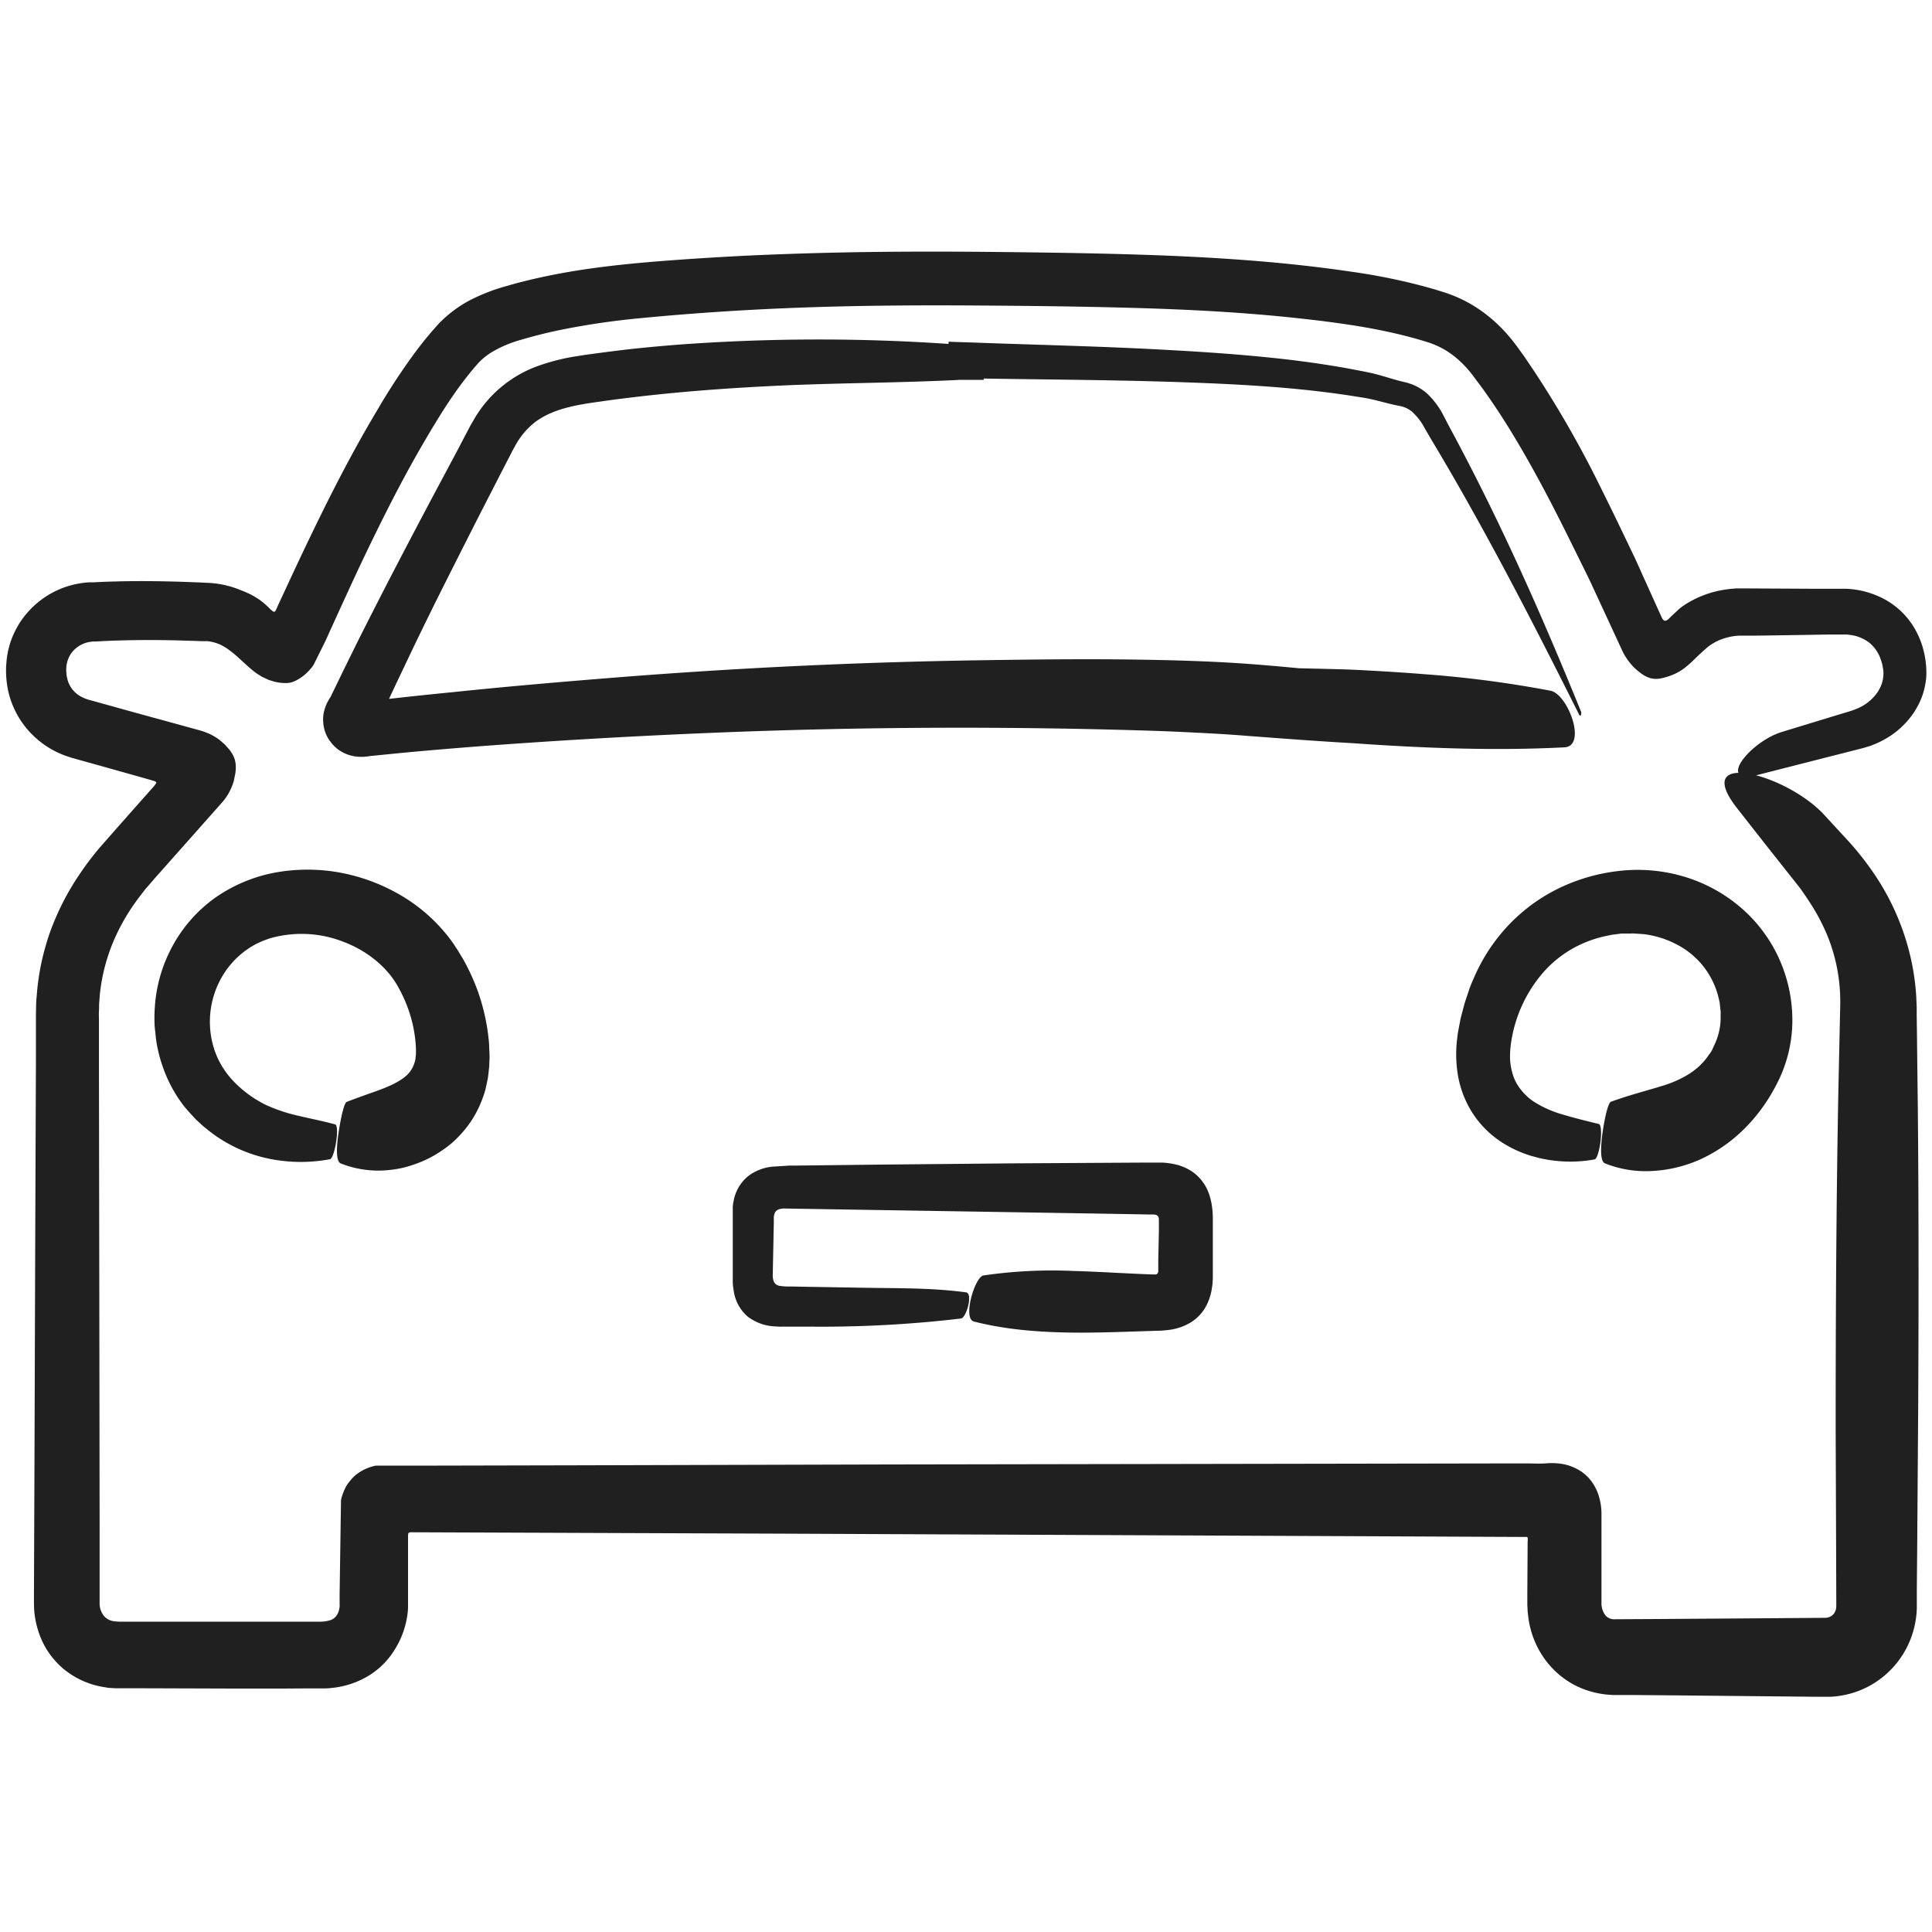
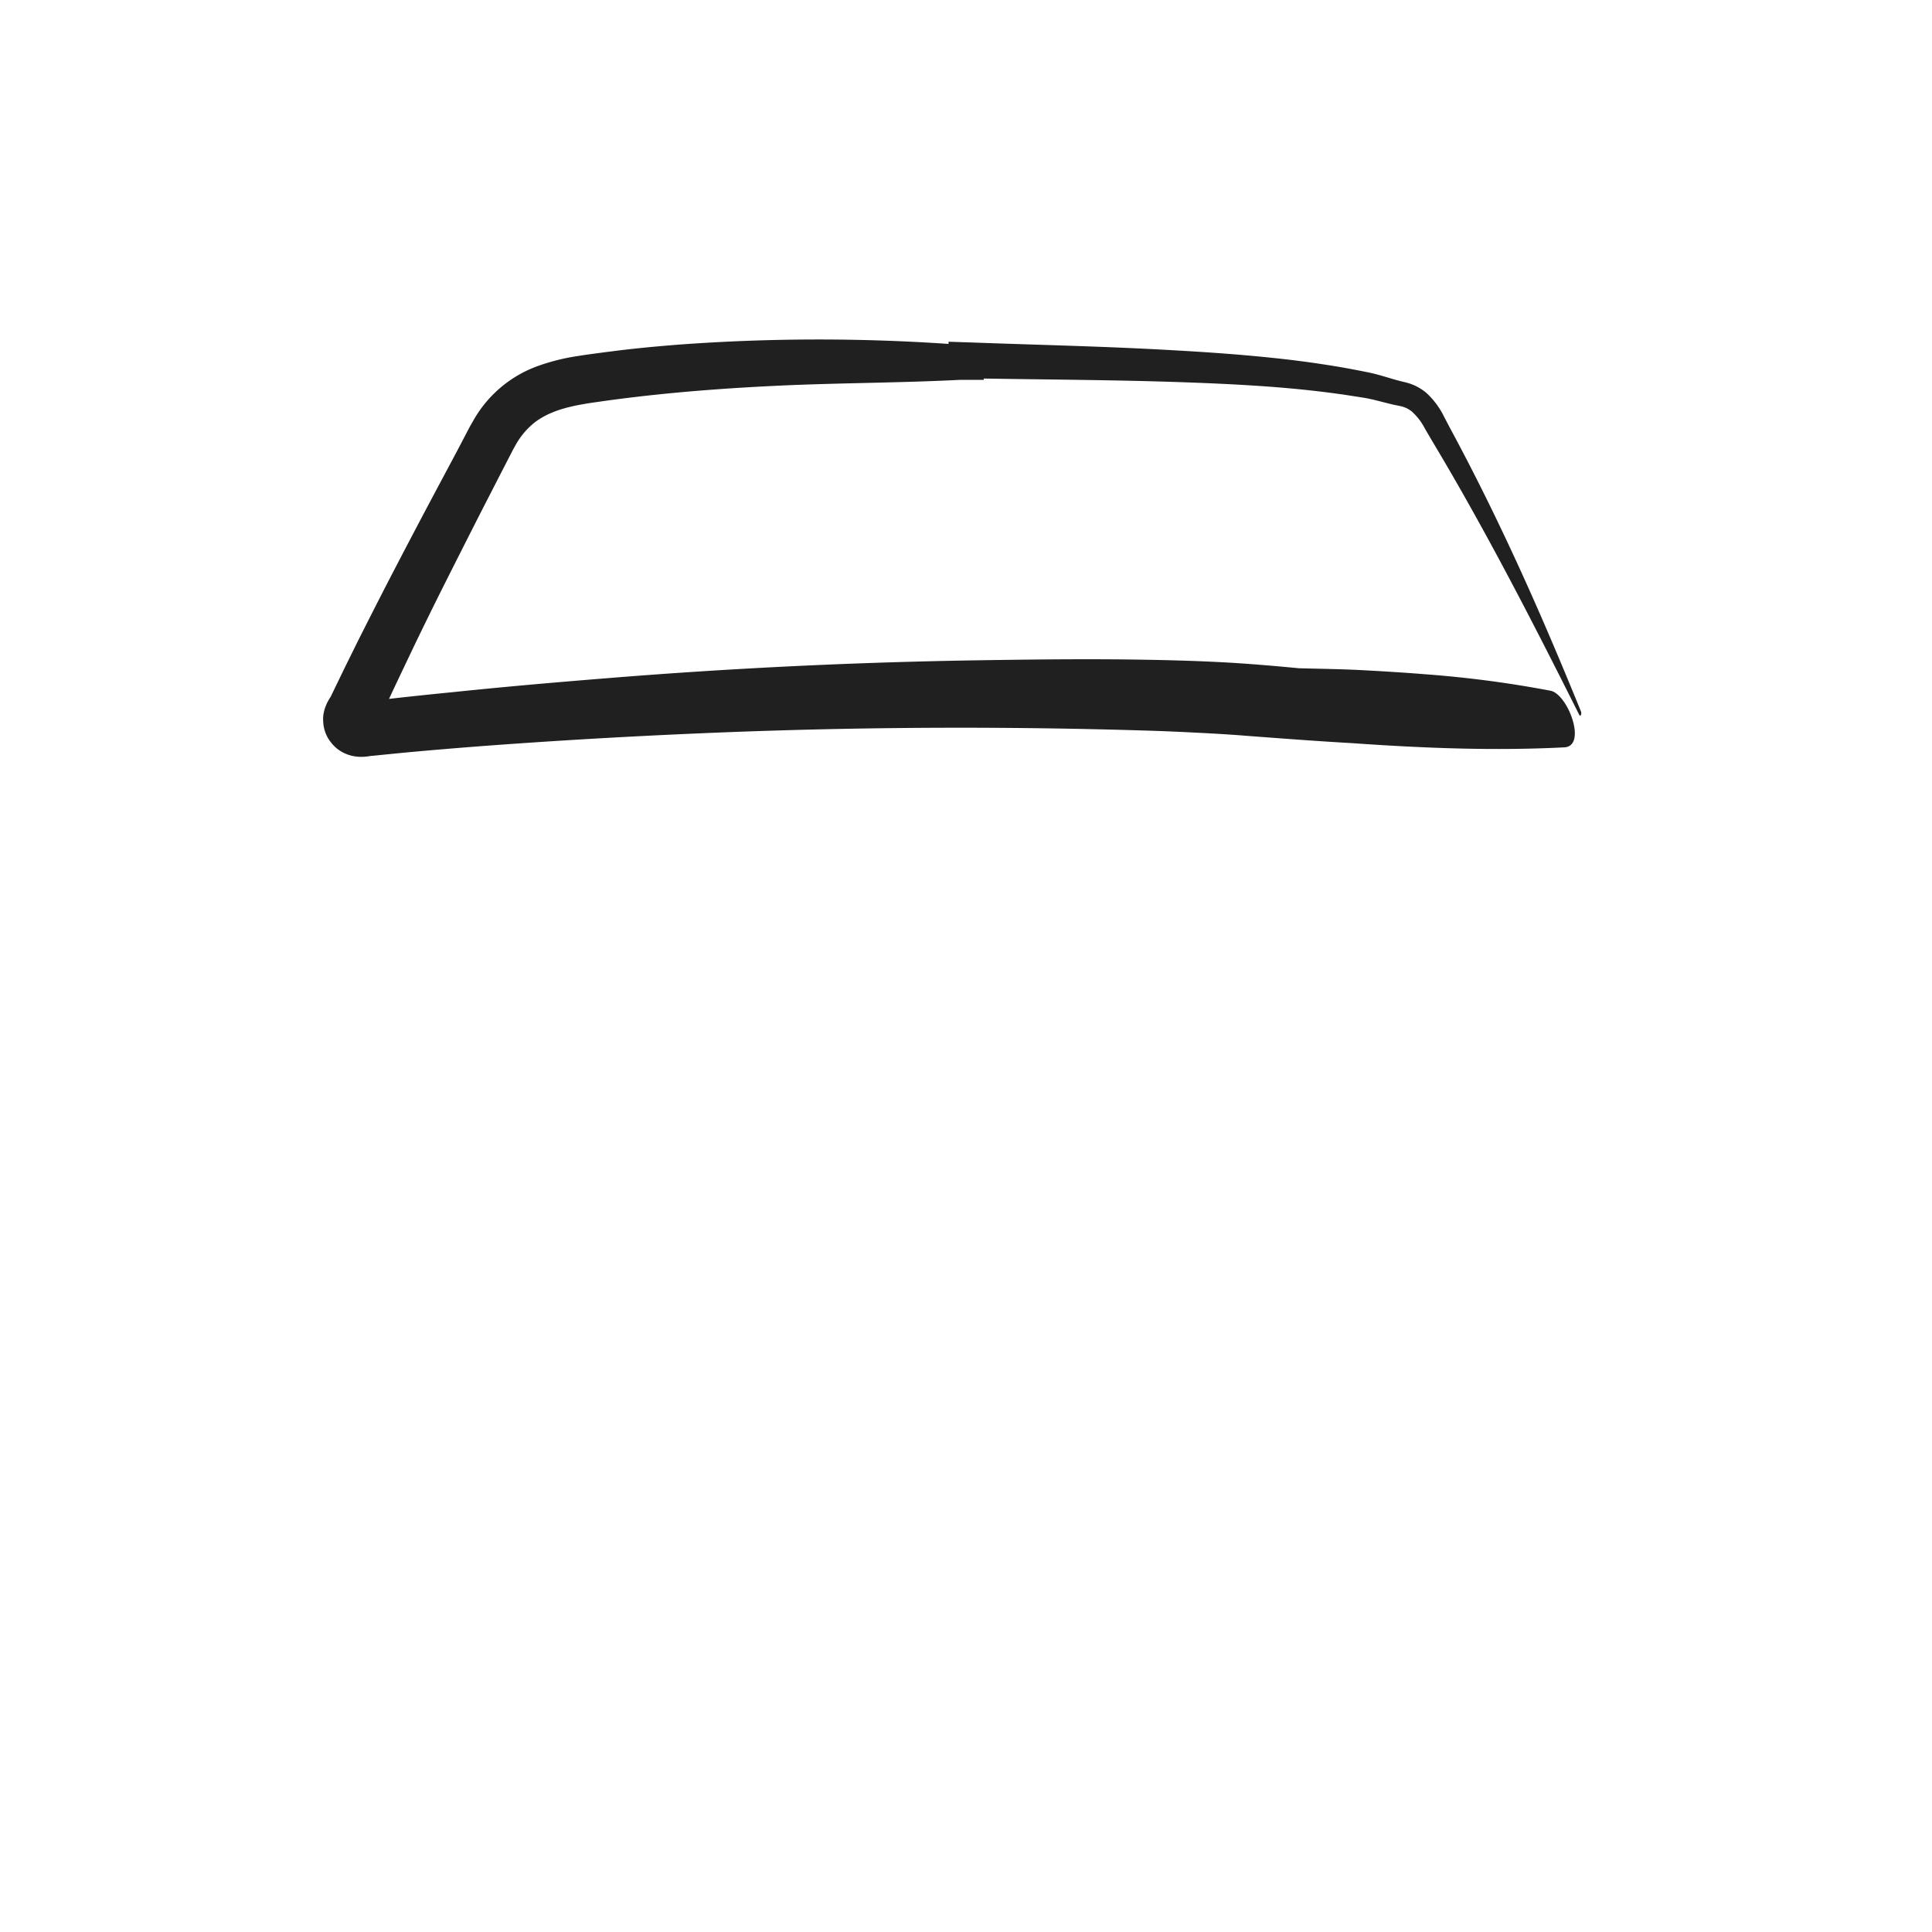
<svg xmlns="http://www.w3.org/2000/svg" id="Layer_1" data-name="Layer 1" viewBox="0 0 500 500">
  <defs>
    <style>.cls-1{fill:#212020;}.cls-2{fill:#202020;}</style>
  </defs>
-   <path class="cls-1" d="M461.17,189.42l15.18-4.63,1.9-.57.95-.29.68-.25a14.5,14.5,0,0,0,2.45-1.16A11.87,11.87,0,0,0,486,179a9.86,9.86,0,0,0,1-2.08,8.46,8.46,0,0,0,.42-2.13,9.37,9.37,0,0,0,0-1.06,10.57,10.57,0,0,0-.17-1.14l-.12-.66-.18-.62c-.1-.43-.28-.8-.41-1.19a9.66,9.66,0,0,0-2.64-3.69,10.21,10.21,0,0,0-5.3-2.14l-.64-.08-.67,0h-.74l-1,0-2,0-7.92.13-7.93.12-4,.05-2,0h-1l-.73,0a15.38,15.38,0,0,0-5.15,1.22q-.58.27-1.14.57l-.55.32-.78.52c-.92.74-1.81,1.55-2.7,2.38s-1.77,1.79-2.65,2.5a14,14,0,0,1-5.15,3,16.78,16.78,0,0,1-2.14.57,5.93,5.93,0,0,1-2.53-.07,7.47,7.47,0,0,1-2.23-1.07,17.71,17.71,0,0,1-1.89-1.55,15.64,15.64,0,0,1-3.5-5.11l-6.3-13.61c-.76-1.63-1.49-3.25-2.28-4.88l-2.42-4.9c-3.21-6.52-6.42-13-9.79-19.24s-6.9-12.4-10.72-18.25c-1.92-2.91-3.88-5.79-6-8.55l-.77-1.05-.68-.87c-.46-.56-.92-1.1-1.4-1.61a25.72,25.72,0,0,0-3-2.75,21.43,21.43,0,0,0-6.94-3.59q-4.86-1.5-9.91-2.59c-3.35-.73-6.76-1.34-10.21-1.86s-7.06-1-10.6-1.39c-14.2-1.65-28.58-2.46-43.06-2.9s-29.12-.6-43.66-.69-29.06,0-43.52.51S179.55,81,165.35,82.38a196.19,196.19,0,0,0-20.69,3.08c-3.36.71-6.66,1.53-9.89,2.5A30.51,30.51,0,0,0,127,91.3a18.09,18.09,0,0,0-2,1.49c-.31.27-.6.55-.88.83s-.49.52-.91,1c-1.47,1.69-2.88,3.48-4.24,5.33-2.74,3.72-5.22,7.69-7.73,11.9-5,8.35-9.54,17-13.88,25.84q-3.26,6.63-6.38,13.39l-3.11,6.77-2.28,5-1.35,3-1.49,3-1.49,3a4.68,4.68,0,0,1-.86,1.19,8,8,0,0,1-.91,1,11.38,11.38,0,0,1-1.81,1.45,9.47,9.47,0,0,1-1.93,1,5.85,5.85,0,0,1-1.32.27,8.37,8.37,0,0,1-1.11,0,11.41,11.41,0,0,1-2.11-.3c-.35-.07-.76-.23-1.14-.33-.19-.07-.38-.11-.58-.19l-.62-.29c-.42-.21-.82-.36-1.25-.61l-1.31-.83c-1.78-1.3-3.54-3.11-5.31-4.63a16.86,16.86,0,0,0-1.33-1.07L59,168l-.33-.23-.13-.08c-.35-.22-.69-.4-1-.59a10.36,10.36,0,0,0-3.85-1.16l-.5,0-.92,0-1.84-.07-3.68-.11q-3.66-.1-7.31-.12c-4.86,0-9.68.09-14.46.37l-.88,0-.46.06a8.08,8.08,0,0,0-.88.14,7.81,7.81,0,0,0-1.62.59,7.26,7.26,0,0,0-2.57,2.09,7.1,7.1,0,0,0-1.3,3,5.8,5.8,0,0,0-.11.92,8,8,0,0,0,0,1c0,.31.05.62.07.92a8.06,8.06,0,0,0,.18.88,6.9,6.9,0,0,0,1.49,3,7.31,7.31,0,0,0,2.74,2l.42.19.46.15.23.08.31.1.9.24,3.6,1,7.2,2,9.78,2.68,6.7,1.84a19.06,19.06,0,0,1,3.1,1.1,15,15,0,0,1,2.39,1.43l.91.78.45.39c.15.13.24.26.36.38.42.52.95,1,1.27,1.54a7.4,7.4,0,0,1,1,1.92,7,7,0,0,1,.3,2.2,9.09,9.09,0,0,1-.21,2l-.22,1.07-.1.54-.22.6a14.28,14.28,0,0,1-3.06,5.13L40,227.36l-1.49,1.74c-.49.55-1,1.1-1.39,1.67-.92,1.13-1.76,2.29-2.58,3.46a52.32,52.32,0,0,0-4.25,7.32,47.9,47.9,0,0,0-4.46,15.95l-.16,2.08c-.05.7,0,1.4-.06,2.1s0,1.56,0,2.37v2.48l0,9.93.12,79.45.05,39.73v19.1l0,.3A5.14,5.14,0,0,0,27,418.31a4.06,4.06,0,0,0,2.74,1.29,10,10,0,0,0,1.16.09H48.22l19.83,0H82.93a9,9,0,0,0,2.23-.29,3.28,3.28,0,0,0,2.09-1.53,4.19,4.19,0,0,0,.56-1.56,2.94,2.94,0,0,0,.08-.53,2.16,2.16,0,0,0,0-.58l0-.31v-.5l0-1.54.36-24.65a14.28,14.28,0,0,1,1.38-3.63A11.44,11.44,0,0,1,90.8,383a8.85,8.85,0,0,1,1.45-1.42,11.66,11.66,0,0,1,3.27-1.79,6.6,6.6,0,0,1,1-.3,2.73,2.73,0,0,1,.86-.18h1.26l10.11,0,40.44-.09L230,379l161.86-.27H395c1.62,0,3.24.1,4.93,0A16.78,16.78,0,0,1,405,379a13.19,13.19,0,0,1,3.81,1.56,10.94,10.94,0,0,1,3.2,3,12.47,12.47,0,0,1,1.81,3.78,16.16,16.16,0,0,1,.64,4.86v11.58l0,10.78c0,.09,0,.26,0,.3v.14l0,.29a3.31,3.31,0,0,0,.08.55,4.73,4.73,0,0,0,1,2.28,3,3,0,0,0,2.42.94l10.88-.06,21.94-.15,21.6-.16a2.91,2.91,0,0,0,2.17-1,3.14,3.14,0,0,0,.55-1.08,2.09,2.09,0,0,1,.08-.34,2.35,2.35,0,0,1,.05-.37,2.67,2.67,0,0,1,0-.4v-1.29q-.07-22.12-.16-44.27c0-29.51.15-59,.71-88.23q.24-10.89.47-21.74A45.23,45.23,0,0,0,473,242.32a52.29,52.29,0,0,0-4.29-8.26l-1.31-2-1.39-2-1.48-1.9-1.69-2.12q-6.75-8.51-13.38-17c-11.85-15.24,12.77-8.8,22.57,1.77l6.53,7.09a75.57,75.57,0,0,1,6.65,8.52,64,64,0,0,1,9,20.29,62.06,62.06,0,0,1,1.71,11.17l.12,2.8,0,2.38.07,4.76q.1,9.52.22,19.05c.24,25.43.23,50.91.1,76.41l-.27,38.25-.09,9.56,0,2.39v1.19c0,.42,0,.7,0,1.48a23.76,23.76,0,0,1-1.6,8,23.49,23.49,0,0,1-10.88,12.28,23.2,23.2,0,0,1-7.83,2.5,19.86,19.86,0,0,1-2,.19l-1,0h-.67l-2.4,0-38.33-.38-9.57-.08-2.4,0h-1.49l-.46,0-1-.06a23.19,23.19,0,0,1-7.76-1.94,22.06,22.06,0,0,1-6.71-4.69,23.14,23.14,0,0,1-4.5-6.58,23.79,23.79,0,0,1-2-7.31,16.12,16.12,0,0,1-.15-1.83l-.05-.91c0-.29,0-.43,0-.65l0-2.4.08-13.29a4.29,4.29,0,0,0,0-1.07c-.09-.18-.31-.18-.48-.17a5.09,5.09,0,0,1-.55,0l-191.6-.85-96.26-.36c-.26,0-.59,0-.75.22a2.07,2.07,0,0,0-.11.79l0,4.45,0,9.84V415l0,1.08a18.46,18.46,0,0,1-.22,2.19A22.64,22.64,0,0,1,102.1,427a20.16,20.16,0,0,1-7,6.85,22.51,22.51,0,0,1-8.82,2.94,20.39,20.39,0,0,1-2.18.17l-1,0H79.18L73,437l-12.35,0-24.71-.08-3.85,0h-1a4.75,4.75,0,0,1-.52,0l-.68,0-1.35-.08c-.46,0-.92-.11-1.38-.18A21.82,21.82,0,0,1,16.55,432a20.89,20.89,0,0,1-6.61-9.8,23.33,23.33,0,0,1-1.09-5.49l-.06-1.34,0-.68v-2.42l.12-30.76L9.12,320l.12-30.76.06-15.39,0-7.69,0-3.84c.06-1.43,0-2.86.18-4.29a65,65,0,0,1,1.16-8.53,68.08,68.08,0,0,1,2.32-8.3A67.38,67.38,0,0,1,20.77,226a74.48,74.48,0,0,1,5.1-6.71l5.21-5.93,7.23-8.16,1.08-1.21a8.3,8.3,0,0,0,1-1.27.32.32,0,0,0-.05-.37,1,1,0,0,0-.35-.2c-.25-.09-.51-.15-.77-.23l-1.56-.45-11.78-3.31-4.2-1.17-2.1-.59-1.05-.29c-.4-.12-.91-.3-1.36-.45A23.41,23.41,0,0,1,7.3,189,23,23,0,0,1,2,178.23a26,26,0,0,1-.41-5.89c.08-1,.14-1.91.32-2.92.1-.5.18-1,.3-1.49l.41-1.47A23.31,23.31,0,0,1,5.22,161a23.15,23.15,0,0,1,4-4.59,22.8,22.8,0,0,1,10.71-5.3,24.7,24.7,0,0,1,2.94-.4l.64,0,.56,0,1.12-.06c1.49-.07,3-.13,4.46-.16,3-.09,5.94-.11,8.9-.09s5.9.08,8.84.18l4.41.16,2.23.11a25.54,25.54,0,0,1,2.89.32,25.27,25.27,0,0,1,5.54,1.63A25.74,25.74,0,0,1,65,153.91c.4.22.81.44,1.19.69l.57.35.19.13.12.07a20.24,20.24,0,0,1,2.78,2.4,8,8,0,0,0,.69.6.76.76,0,0,0,.41.18.44.44,0,0,0,.34-.25c.31-.52.5-1.09.76-1.64l1.65-3.54c2.39-5.17,4.9-10.52,7.44-15.75,5.09-10.51,10.5-21,16.55-31.1a165.73,165.73,0,0,1,9.85-15c.92-1.23,1.86-2.44,2.84-3.63l1.49-1.77.77-.87.9-1A31.89,31.89,0,0,1,122,77.5,50.05,50.05,0,0,1,131.18,74c2.91-.85,5.85-1.58,8.79-2.22,5.88-1.29,11.79-2.21,17.67-2.91s11.74-1.19,17.55-1.61,11.65-.77,17.47-1.07q17.47-.82,34.92-1c11.63-.13,23.25-.07,34.85.07s23.19.32,34.84.72,23.31,1.06,35,2.2c5.83.58,11.66,1.28,17.47,2.14a157.93,157.93,0,0,1,17.56,3.47c1.46.38,2.91.78,4.35,1.21l2.19.68c.8.26,1.59.55,2.37.86a35.2,35.2,0,0,1,8.7,5.07,40.25,40.25,0,0,1,6.89,7c1,1.27,1.78,2.43,2.68,3.65L397,96a273,273,0,0,1,17.51,30.69c2.64,5.29,5.19,10.61,7.73,15.92,1.29,2.63,2.47,5.4,3.71,8.1l2.67,5.92,1,2.2c.16.36.32.74.5,1.1s.44.75.88.72a1.82,1.82,0,0,0,1-.64l.87-.84c.59-.53,1.16-1.1,1.76-1.63a11.29,11.29,0,0,1,1-.75c.15-.1.35-.25.47-.32.35-.22.72-.46,1.1-.67a26.21,26.21,0,0,1,4.74-2.13,26.53,26.53,0,0,1,5-1.15c.84-.12,1.68-.19,2.52-.24l1.24,0h1.08l17.24.09,4.31,0h3.77l.64,0a23,23,0,0,1,10.11,2.79,20.13,20.13,0,0,1,7.68,7.53,22.6,22.6,0,0,1,2.08,4.87c.21.84.45,1.69.58,2.53a23.22,23.22,0,0,1,.31,2.62,21,21,0,0,1,0,2.75,20.3,20.3,0,0,1-.46,2.7,19.12,19.12,0,0,1-.81,2.6,20.82,20.82,0,0,1-1.18,2.42,20.06,20.06,0,0,1-3.18,4.22,21.24,21.24,0,0,1-4,3.27,24.58,24.58,0,0,1-4.57,2.26c-.78.28-1.65.53-2.37.73l-2.07.53-8.27,2.1L455,200.52C443.93,203.29,452.71,192,461.17,189.42Z" />
  <path class="cls-2" d="M401.27,178.76a287.22,287.22,0,0,0-32.4-4.26c-5.43-.44-10.86-.77-16.29-1.06s-11-.35-16.43-.5c-6.73-.64-13.55-1.23-20.37-1.58s-13.66-.53-20.5-.64c-13.69-.22-27.34-.06-40.69.14q-49,.72-97.76,4.68c-13.29,1.07-26.55,2.22-39.84,3.61q-7.39.72-14.79,1.55l-7.41.86c-.46.05-1.07.16-1.31.21l-.26,0h0v.11c0,.32.07.64.1,1l.06.64a6.79,6.79,0,0,1-.12,2.52c-.1.31-.15.2.16,0l.11-.08-.35.24a1.4,1.4,0,0,1-.18.09l-.06,0h0a.24.24,0,0,1,.1,0,1.33,1.33,0,0,1,.26,0,2.68,2.68,0,0,1,.45.11,5,5,0,0,1,.7.25,4.58,4.58,0,0,1,.46.2l.57.27c.24.11.48.23.71.36l1,.54,0,0,.19-.31a12.72,12.72,0,0,0,.71-1.31l4.25-9.08,4.28-9q4.32-9,8.78-17.87t9-17.79l4.55-8.87,2.28-4.43,1.15-2.22c.18-.35.39-.78.56-1.07l.51-.92a19.66,19.66,0,0,1,5.15-6,20.61,20.61,0,0,1,3.41-2,27.67,27.67,0,0,1,4-1.46,43.81,43.81,0,0,1,4.41-1c1.5-.29,3.1-.51,4.74-.74,3.25-.47,6.52-.89,9.79-1.27,13.08-1.53,26.26-2.43,39.5-3,14.59-.59,29.44-.63,44.13-1.38h2.59l3.42,0v-3.8l-3.49,3.41c17.36.31,34.69.37,52,.91,8.63.28,17.26.64,25.82,1.28,4.29.33,8.56.73,12.81,1.24q3.19.38,6.36.84l3.17.49,1.58.25c.53.09,1,.17,1.48.28,2,.41,4,1,6.29,1.53l1.66.34.58.13.55.18a7,7,0,0,1,2,1.14,15.37,15.37,0,0,1,3.35,4.37l1.65,2.83,1.65,2.77c4.41,7.42,8.65,14.93,12.79,22.5,8.28,15.15,16.12,30.56,23.86,46,.34.68.68-.32.46-.85-6.48-15.93-13.27-31.78-20.73-47.39q-5.58-11.72-11.69-23.22l-1.54-2.87-1.49-2.85a20.63,20.63,0,0,0-4.56-6.12,13.14,13.14,0,0,0-3.75-2.22,14.79,14.79,0,0,0-2.07-.62c-.5-.12-.95-.22-1.44-.36-1.93-.51-4-1.21-6.29-1.78-1.21-.3-2.27-.49-3.34-.71l-3.25-.62q-3.24-.59-6.5-1.08-6.53-1-13.06-1.67c-8.72-.92-17.41-1.52-26.11-2-17.38-1-34.74-1.36-52-2l-5.85-.19-.08,6v.41l5.81-5.8L245.38,89a494,494,0,0,0-69.77.19c-5.86.47-11.72,1-17.57,1.78-1.46.17-2.92.38-4.39.57l-2.19.3-2.31.36a54.13,54.13,0,0,0-9.8,2.47,31.37,31.37,0,0,0-16.88,14.22l-.67,1.16c-.24.41-.35.66-.54,1l-1,1.91-2,3.82-4.06,7.61q-7.39,13.83-14.6,27.78-3.59,7-7.11,14L89,173.25l-3.39,7-.06.11-.19.28c-.11.19-.24.4-.4.69a11,11,0,0,0-1.12,2.88,8.65,8.65,0,0,0-.19,1.2,7.89,7.89,0,0,0,0,1.39,9.11,9.11,0,0,0,.61,2.91,8.59,8.59,0,0,0,.59,1.25,7.07,7.07,0,0,0,.68,1,9.52,9.52,0,0,0,.73.89,12.48,12.48,0,0,0,.92.86,9.87,9.87,0,0,0,4.44,2,11.25,11.25,0,0,0,3,.11c.72-.07,1.17-.16,1.47-.21l.32,0,.72-.08,1.6-.16,3.2-.32q6.41-.63,12.83-1.16c8.56-.73,17.15-1.34,25.75-1.91,17.23-1.13,34.41-2,51.64-2.63q51.66-1.86,103.33-.31,6.76.19,13.59.55c4.55.22,9.12.48,13.67.85,9.11.69,18.26,1.38,27.41,1.9,18.44,1.3,36.73,2,54.71,1.07C410.79,193.09,405.78,179.64,401.27,178.76Z" />
-   <path class="cls-1" d="M412.69,300.05a34.34,34.34,0,0,1-8.18.52,36.4,36.4,0,0,1-4.14-.46c-.68-.12-1.37-.26-2.06-.42l-2.1-.57a29.86,29.86,0,0,1-8.37-4.05,25.45,25.45,0,0,1-7-7.41,26.42,26.42,0,0,1-3.57-9.62,32.85,32.85,0,0,1-.14-9.37l.13-1.11c.06-.36.12-.69.18-1l.38-2c.23-1.37.66-2.71,1-4.07s.85-2.67,1.27-4,1-2.61,1.57-3.91a46.6,46.6,0,0,1,8.68-13.08,45.15,45.15,0,0,1,12.82-9.48,47.64,47.64,0,0,1,15.19-4.54,42.09,42.09,0,0,1,16.34,1.07,40.17,40.17,0,0,1,14.94,7.59,38.2,38.2,0,0,1,10.54,13.4,38.71,38.71,0,0,1,3.69,16.61A35.82,35.82,0,0,1,459.58,281a45.07,45.07,0,0,1-8.22,11.2A39.27,39.27,0,0,1,440,300.06a34.71,34.71,0,0,1-12.59,3,28.34,28.34,0,0,1-12.08-2c-1.26-.52-1.11-4.37-.56-8.15s1.43-7.5,2.13-7.77c2.51-.92,4.86-1.64,7.16-2.31l3.43-1c.55-.16,1.18-.33,1.67-.49s1-.3,1.5-.45c3.94-1.28,7.88-3.27,10.51-6.46.5-.53.84-1.14,1.28-1.7s.77-1.19,1-1.83a17.09,17.09,0,0,0,1.43-3.88,16.35,16.35,0,0,0,.41-4.22,10.65,10.65,0,0,0,0-1.13l-.13-1.11-.11-1.11-.25-1.08a21,21,0,0,0-10.78-13.9,24.78,24.78,0,0,0-8.57-2.71l-2.31-.16a6.53,6.53,0,0,0-1.17,0l-1.17,0c-.39,0-.78,0-1.18,0l-1.21.16-1.21.15c-.4.06-.79.17-1.19.25a30.48,30.48,0,0,0-9,3.31,29.65,29.65,0,0,0-7.52,6.08,35.55,35.55,0,0,0-8.38,18,24.4,24.4,0,0,0-.3,4.7,16.77,16.77,0,0,0,.84,4.26,12,12,0,0,0,2.07,3.64,13.78,13.78,0,0,0,3.3,3,28.2,28.2,0,0,0,7.85,3.41c2.88.87,5.84,1.57,8.91,2.34.61.15.69,2.34.43,4.53S413.29,299.94,412.69,300.05Z" />
-   <path class="cls-1" d="M85.41,300a40.91,40.91,0,0,1-15.85-.14A37.27,37.27,0,0,1,54,292.59c-.56-.46-1.15-.91-1.69-1.39l-1.61-1.48c-1-1.1-2.12-2.26-3.08-3.46a35.06,35.06,0,0,1-4.66-8,38,38,0,0,1-2.51-8.8c-.11-.75-.17-1.5-.25-2.25S40,265.7,40,265a39.85,39.85,0,0,1,.08-4.51,38.17,38.17,0,0,1,4.67-15.84A37,37,0,0,1,56,232.12a39.85,39.85,0,0,1,15.38-6.33,46.83,46.83,0,0,1,16.06-.06A48.39,48.39,0,0,1,102.49,231a43.9,43.9,0,0,1,12.67,10.37c.46.53.89,1.09,1.31,1.65s.84,1.12,1.22,1.72.81,1.21,1.12,1.75.66,1.09,1,1.66a54.7,54.7,0,0,1,3.33,7,51.39,51.39,0,0,1,2.29,7.52c.3,1.28.53,2.57.73,3.85.09.65.18,1.3.25,1.94s.15,1.25.18,2c0,1.2.16,2.38.09,3.65l-.07,1.88-.21,1.93-.12,1-.2,1-.44,2a29.36,29.36,0,0,1-1.37,3.88,26.84,26.84,0,0,1-4.36,7,32.12,32.12,0,0,1-2.82,2.89A31,31,0,0,1,114,298a28.45,28.45,0,0,1-6.63,3.29,28,28,0,0,1-3.39,1,30.42,30.42,0,0,1-3.27.51,26.37,26.37,0,0,1-12.54-1.71c-1.29-.53-1.1-4.38-.52-8.16s1.42-7.5,2.08-7.76c2.39-.93,4.55-1.69,6.62-2.42l1.53-.55,1.37-.52c.87-.35,1.7-.71,2.47-1.08,3-1.55,5-3,5.75-6.29.07-.27.06-.6.11-.9a4,4,0,0,0,.07-.94l0-1-.07-1.25a35.66,35.66,0,0,0-.73-4.94,36.08,36.08,0,0,0-3.58-9.44c-2.85-5.44-8.17-9.76-14.46-12.13a29.75,29.75,0,0,0-18.5-1,23.81,23.81,0,0,0-4.19,1.68,21.91,21.91,0,0,0-3.69,2.49,22.25,22.25,0,0,0-5.64,7.14,23.14,23.14,0,0,0-1.11,18.22,22,22,0,0,0,5.07,7.91A29.74,29.74,0,0,0,68.91,286a42.9,42.9,0,0,0,8.51,2.81c3,.71,6.12,1.31,9.31,2.18C88,291.38,86.58,299.8,85.41,300Z" />
-   <path class="cls-1" d="M248.69,341.23a307.15,307.15,0,0,1-38.07,2.11h-8.36a12.76,12.76,0,0,1-1.47-.06,12.5,12.5,0,0,1-7.35-2.6,10.8,10.8,0,0,1-3.58-6.78,15.16,15.16,0,0,1-.22-2l0-.5v-1l0-2.72,0-5.43c0-1.81,0-3.62,0-5.42v-4.07a2.6,2.6,0,0,1,0-.44l.06-.5c0-.34.09-.67.16-1a10.66,10.66,0,0,1,3.45-6.17,10.9,10.9,0,0,1,3.07-1.84,12.1,12.1,0,0,1,3.54-.88l3.5-.22.88-.06H205l1.07,0,4.27-.05,17.1-.2,34.21-.32,34.21-.2h3.48l.46,0,1,0a18.93,18.93,0,0,1,3.94.6,13.23,13.23,0,0,1,3.52,1.55,11.08,11.08,0,0,1,2.82,2.6,13.37,13.37,0,0,1,1.05,1.6,15.51,15.51,0,0,1,.77,1.77,17.41,17.41,0,0,1,.84,3.87c.1.66.09,1.35.14,2,0,.15,0,.39,0,.46v.87l0,9.23v4.91l0,.48-.06,1c0,.68-.17,1.32-.25,2a14.22,14.22,0,0,1-1.18,3.69,11.21,11.21,0,0,1-4,4.59,14.07,14.07,0,0,1-5.9,2.08c-1,.14-2.45.22-2.8.22l-1.76.05-3.52.11c-4.71.16-9.45.31-14.19.33-9.49,0-19-.54-28.17-2.88-3-.78.26-11.56,2.45-11.92a122.84,122.84,0,0,1,23.24-1.17c3.89.11,7.8.31,11.71.51l5.86.28,2.92.12h.42l.1,0,.21,0a.7.7,0,0,0,.55-.19,1.2,1.2,0,0,0,.25-.56l0-.16,0-.84,0-1.9.08-3.81.08-3.82,0-1.92v-.89a1.78,1.78,0,0,0-.15-.85,1,1,0,0,0-.7-.5,3.54,3.54,0,0,0-.45-.08h-.32l-1,0-4.11-.08-8.22-.14-16.45-.27-62.1-1-3-.05a4.93,4.93,0,0,0-1.82.19,1.76,1.76,0,0,0-1.17,1.17,4,4,0,0,0-.17.85l0,.21v.33l0,.86-.27,13.52a4.38,4.38,0,0,0,.32,1.89,2,2,0,0,0,1.57,1,13.93,13.93,0,0,0,2.57.15l3.82.07,15.34.26c8.76.15,17.63,0,26.4,1.19C251.88,334.7,250.1,341.05,248.69,341.23Z" />
</svg>